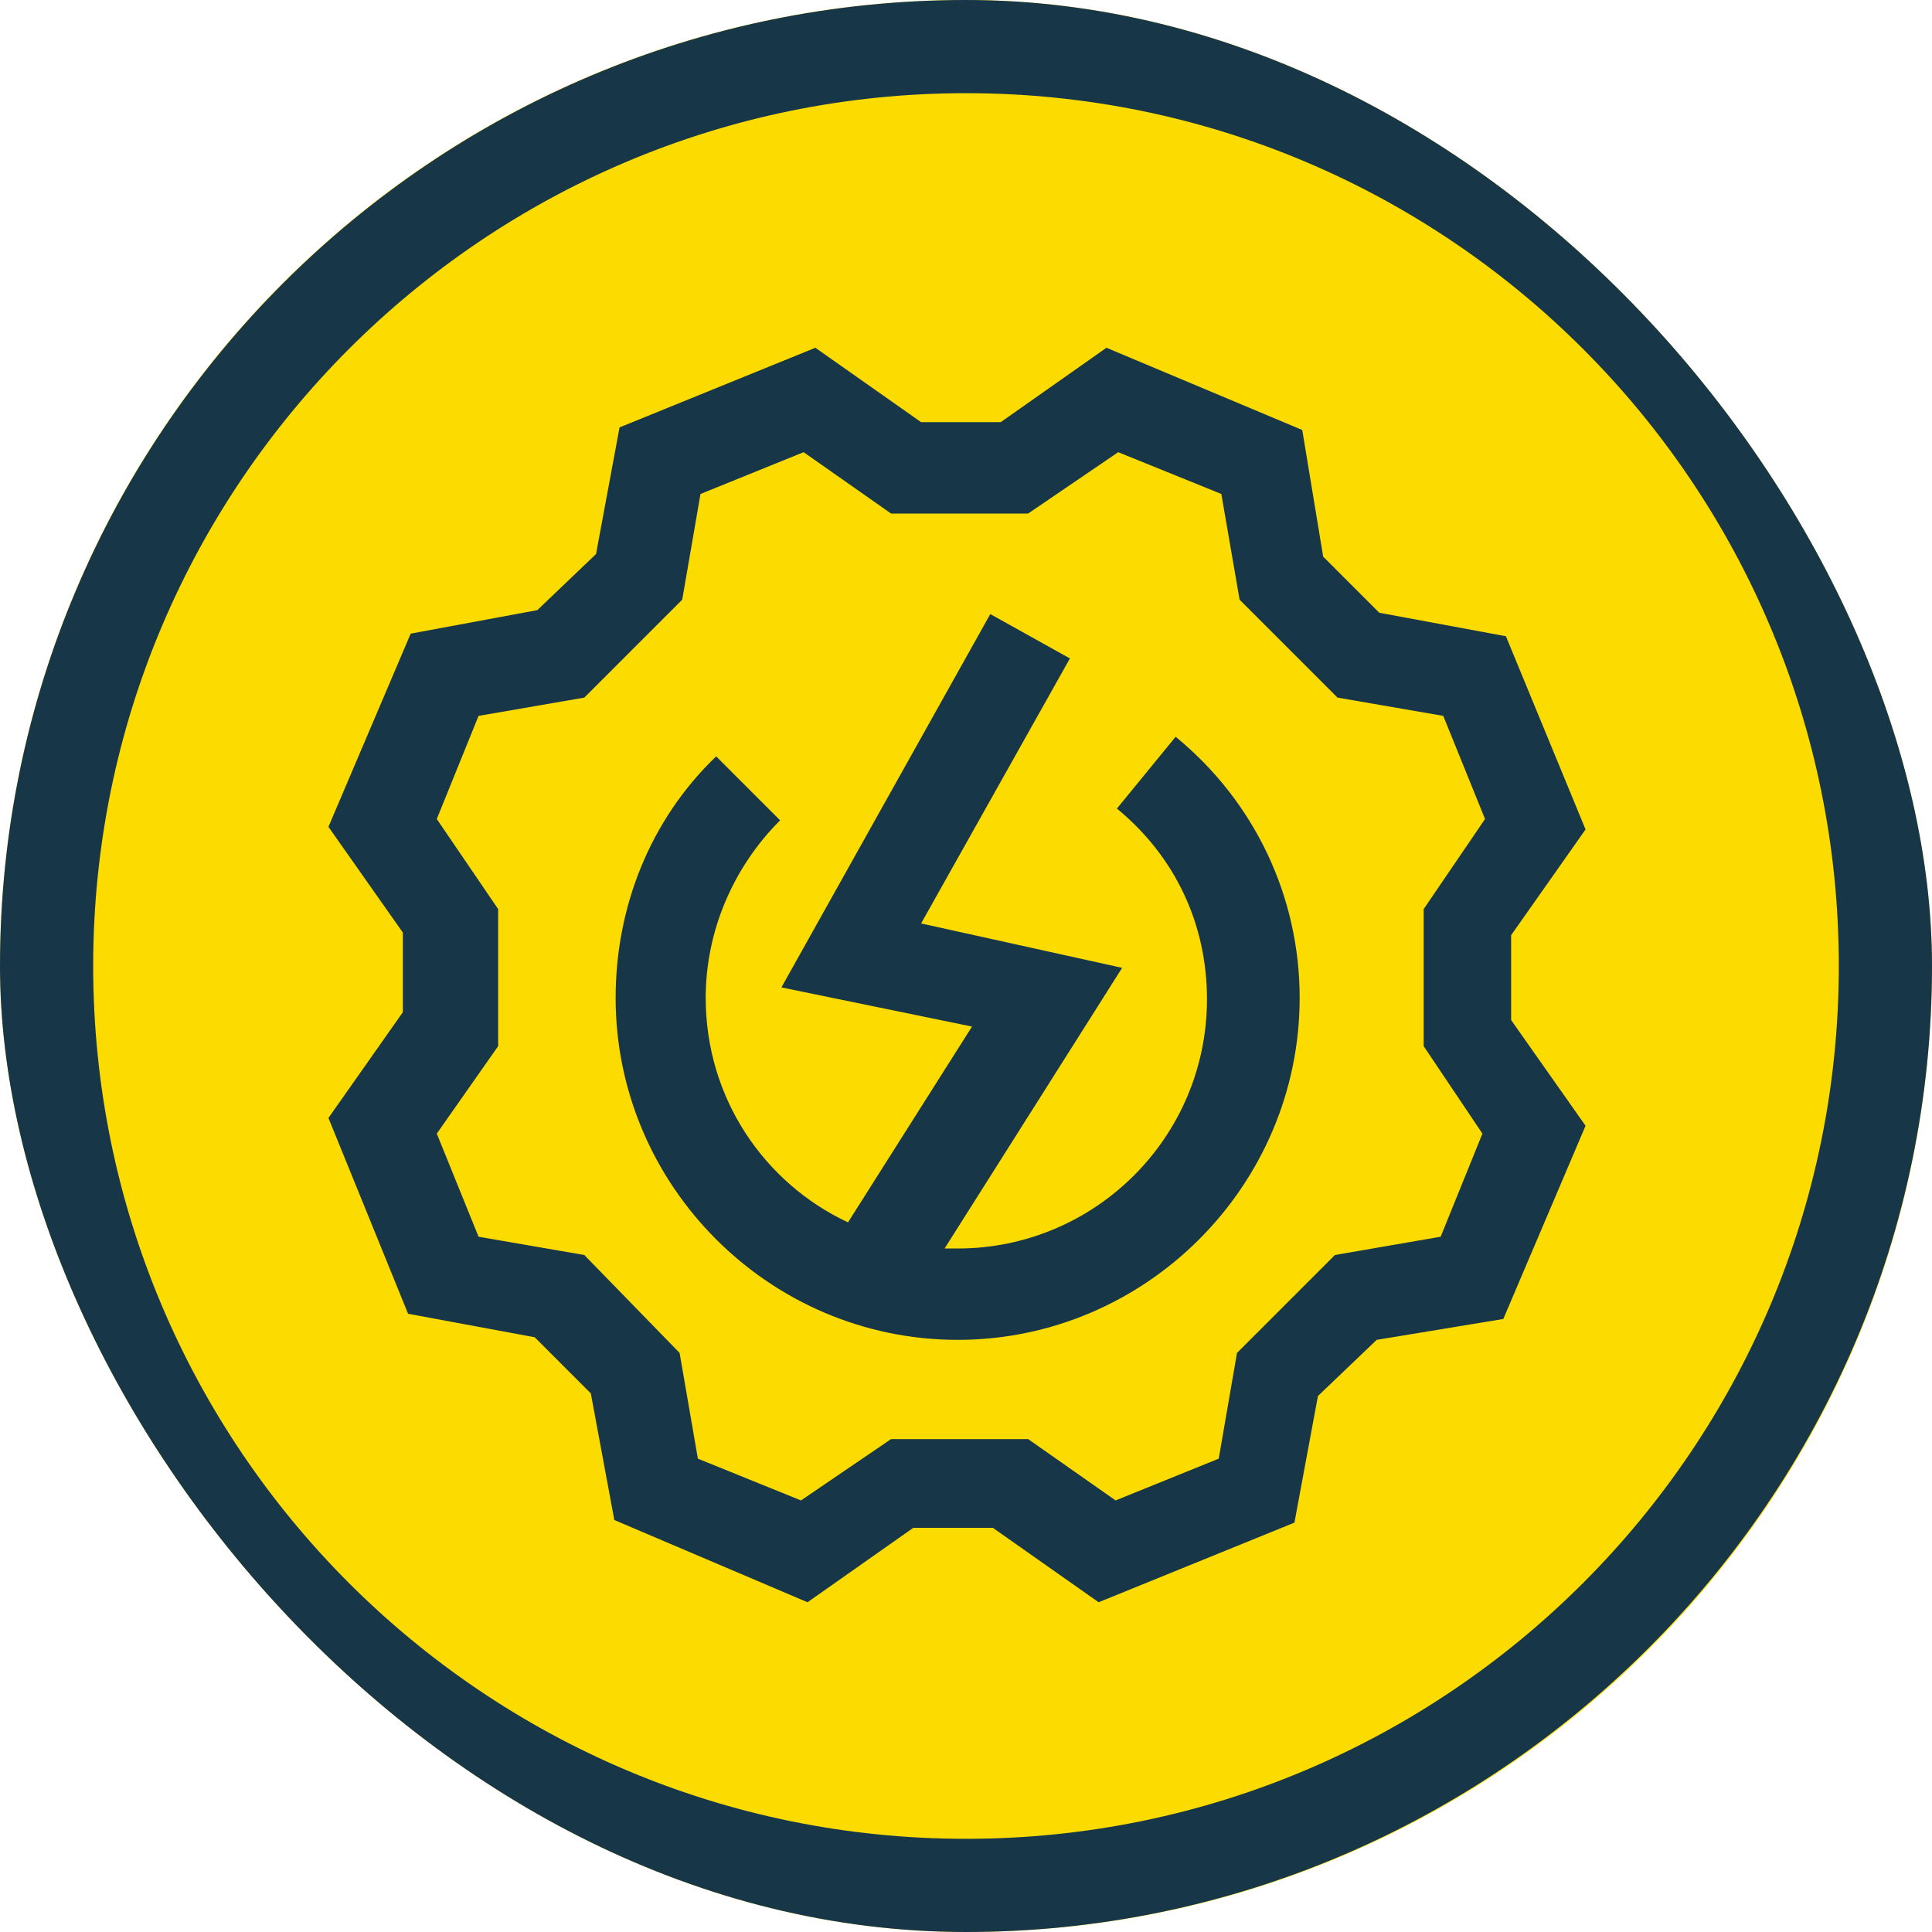
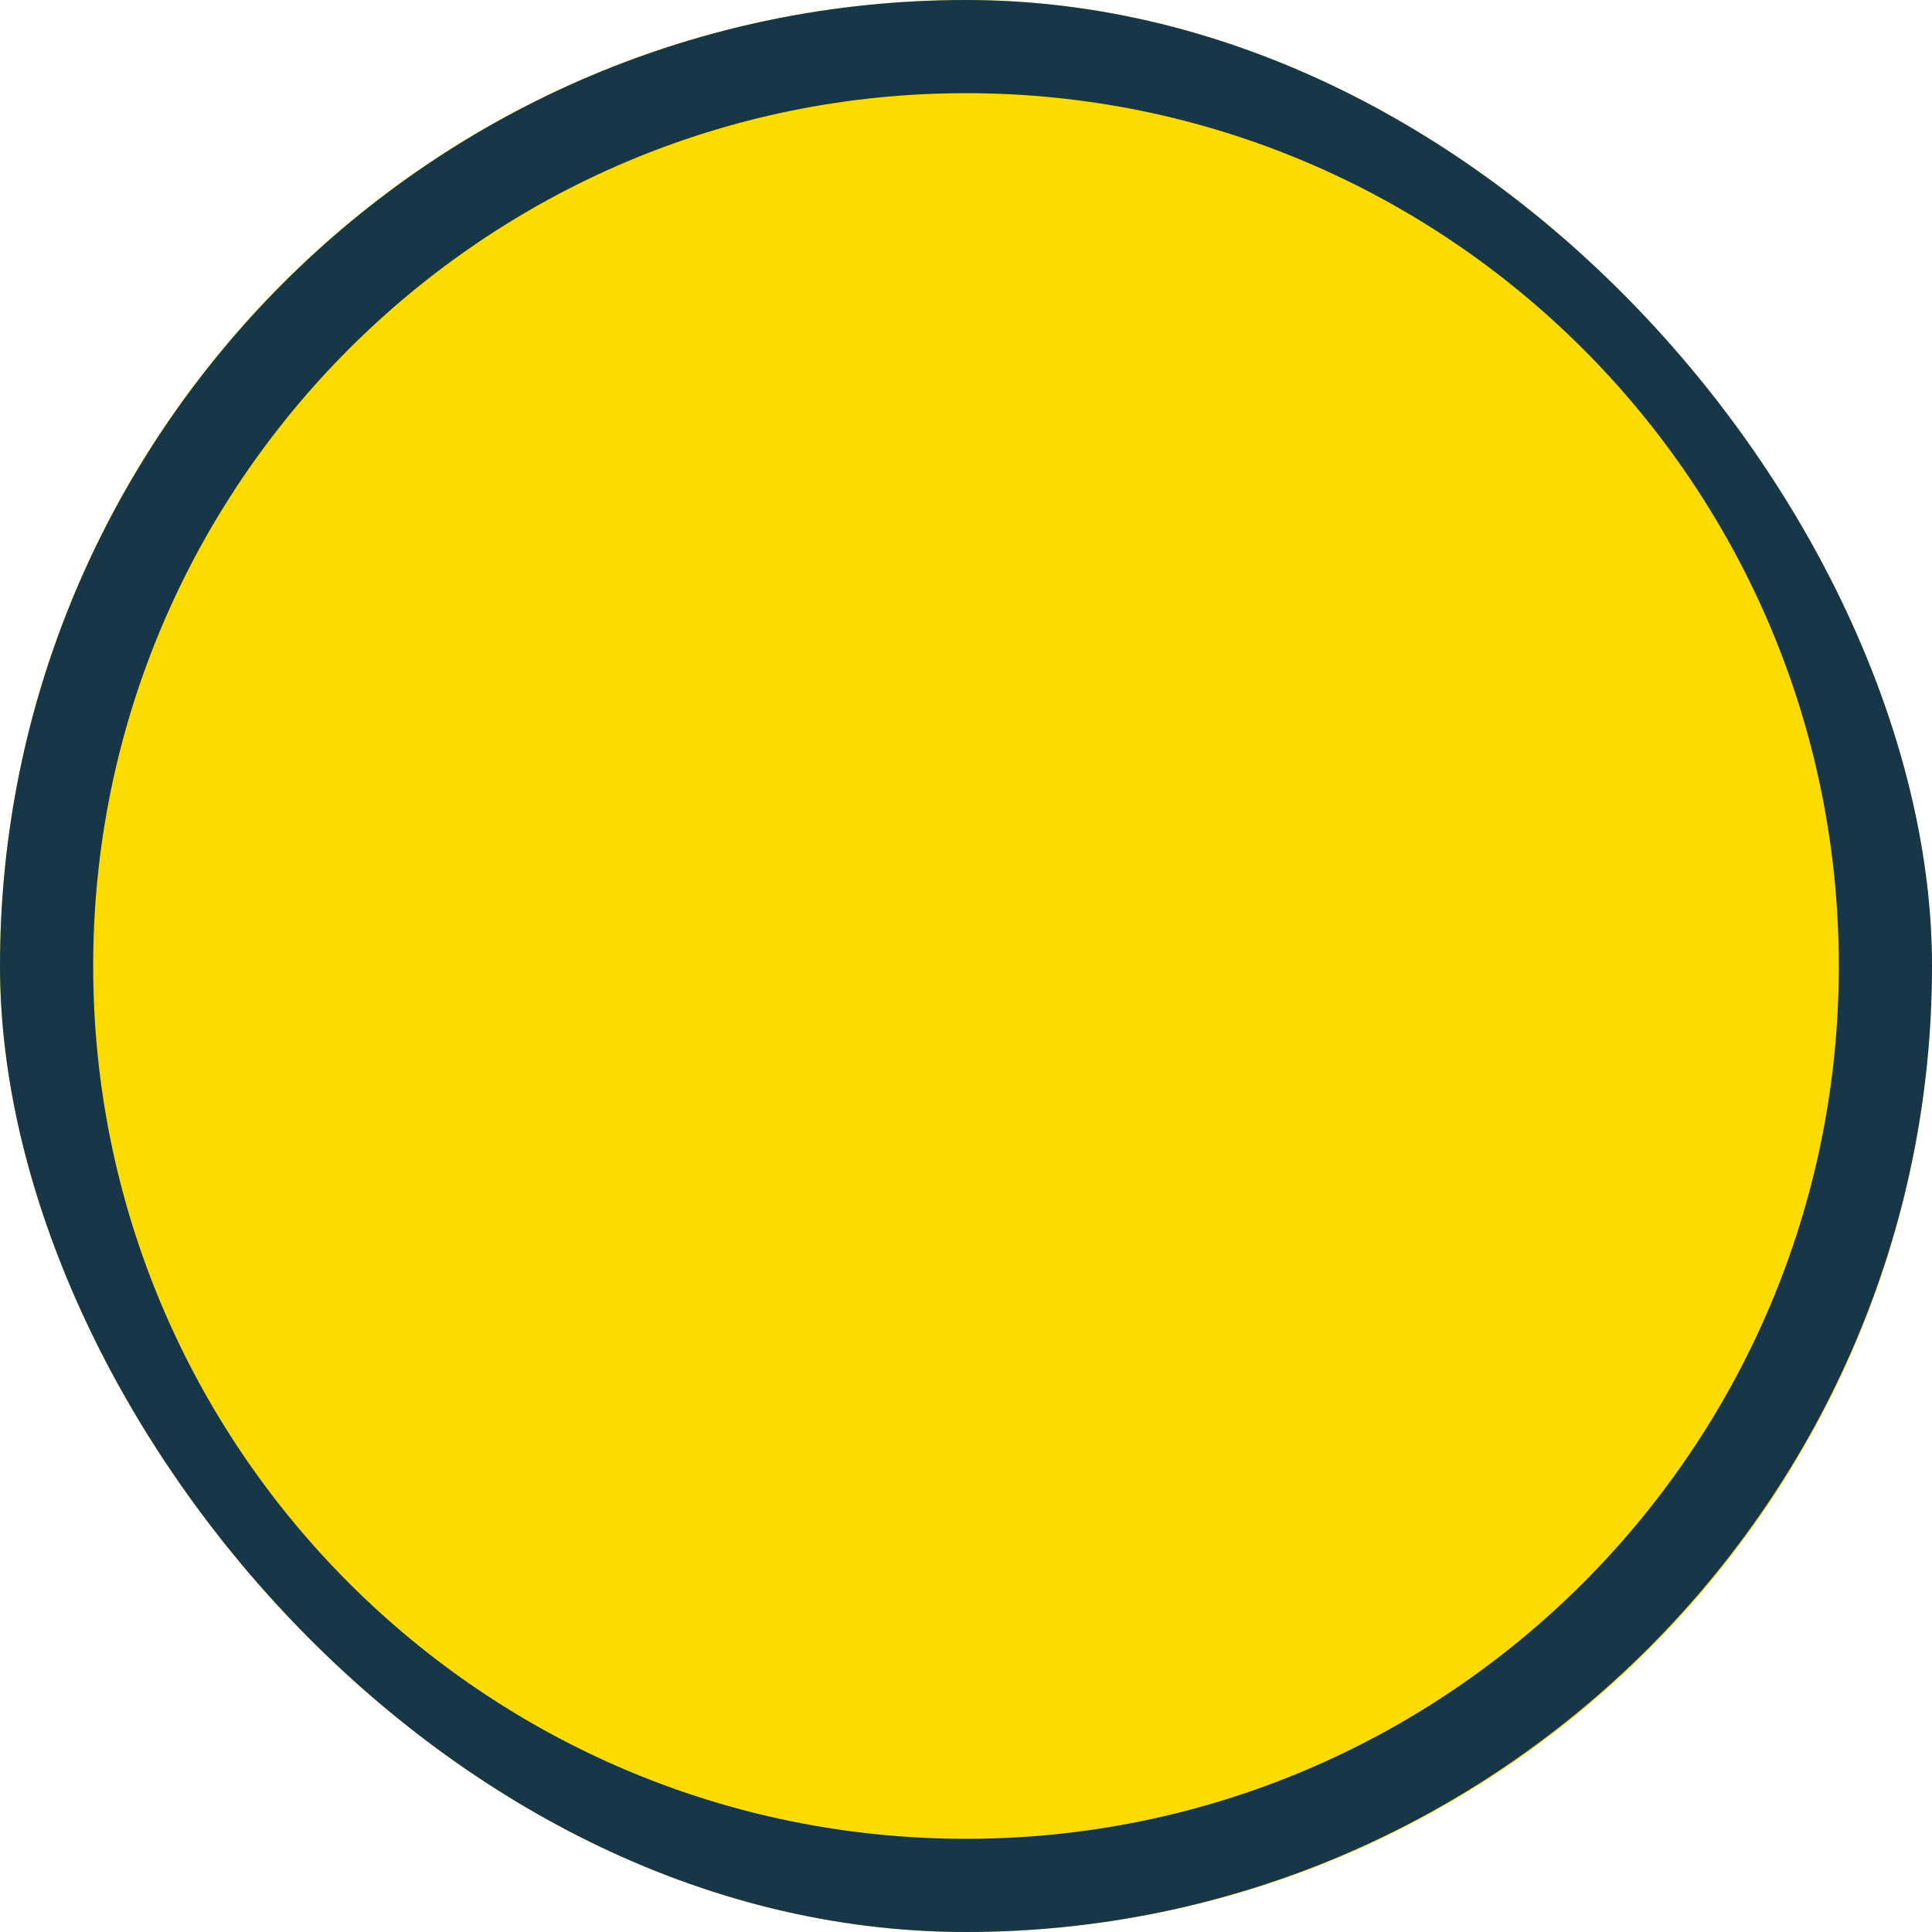
<svg xmlns="http://www.w3.org/2000/svg" width="100" height="100" viewBox="0 0 100 100" fill="none">
  <g clip-path="url(#clip0_3342_14252)">
    <rect width="100" height="100" rx="50" fill="#FCDC00" />
-     <path d="M50 4.823C74.932 4.823 95.177 25.068 95.177 50C95.177 74.932 74.932 95.177 50 95.177C25.068 95.177 4.823 74.932 4.823 50C4.823 25.068 25.068 4.823 50 4.823ZM50 0C22.419 0 0 22.419 0 50C0 77.582 22.486 100 50 100C77.514 100 100 77.514 100 50C100 22.486 77.514 0 50 0Z" fill="#173647" />
-     <path d="M78.216 48.405L82.068 42.932L77.946 32.932L71.392 31.716L68.487 28.811L67.405 22.257L57.27 18L51.797 21.851H47.676L42.203 18L32.068 22.122L30.851 28.676L27.811 31.581L21.257 32.797L17 42.797L20.851 48.27V52.392L17 57.865L21.122 68L27.676 69.216L30.581 72.122L31.797 78.676L41.797 82.932L47.27 79.081H51.392L56.865 82.932L67 78.811L68.216 72.257L71.257 69.351L77.811 68.27L82.068 58.27L78.216 52.797V48.405ZM76.73 58.676L74.568 64.013L69.095 64.959L64.027 70.027L63.081 75.5L57.743 77.662L53.216 74.487H46.122L41.459 77.662L36.122 75.5L35.176 70.027L30.243 64.959L24.77 64.013L22.608 58.676L25.784 54.149V47.054L22.608 42.392L24.77 37.054L30.243 36.108L35.311 31.041L36.257 25.568L41.595 23.405L46.122 26.581H53.216L57.878 23.405L63.216 25.568L64.162 31.041L69.23 36.108L74.703 37.054L76.865 42.392L73.689 47.054V54.149L76.73 58.676ZM67.27 51.649C67.27 61.378 59.297 69.351 49.568 69.351C39.838 69.351 31.865 61.378 31.865 51.649C31.865 46.986 33.622 42.459 37.068 39.149L40.378 42.459C37.946 44.892 36.527 48.203 36.527 51.649C36.527 56.851 39.568 61.243 43.892 63.27L50.311 53.135L40.446 51.108L51.257 31.784L55.378 34.081L47.676 47.797L58.081 50.095L48.892 64.622C49.162 64.622 49.297 64.622 49.568 64.622C56.662 64.622 62.473 58.878 62.473 51.716C62.473 47.865 60.851 44.351 57.811 41.851L60.851 38.135C64.973 41.514 67.27 46.446 67.27 51.649Z" fill="#173647" />
+     <path d="M50 4.823C74.932 4.823 95.177 25.068 95.177 50C95.177 74.932 74.932 95.177 50 95.177C25.068 95.177 4.823 74.932 4.823 50C4.823 25.068 25.068 4.823 50 4.823M50 0C22.419 0 0 22.419 0 50C0 77.582 22.486 100 50 100C77.514 100 100 77.514 100 50C100 22.486 77.514 0 50 0Z" fill="#173647" />
  </g>
  <defs>
    <clipPath id="clip0_3342_14252">
      <rect width="100" height="100" rx="50" fill="white" />
    </clipPath>
  </defs>
</svg>